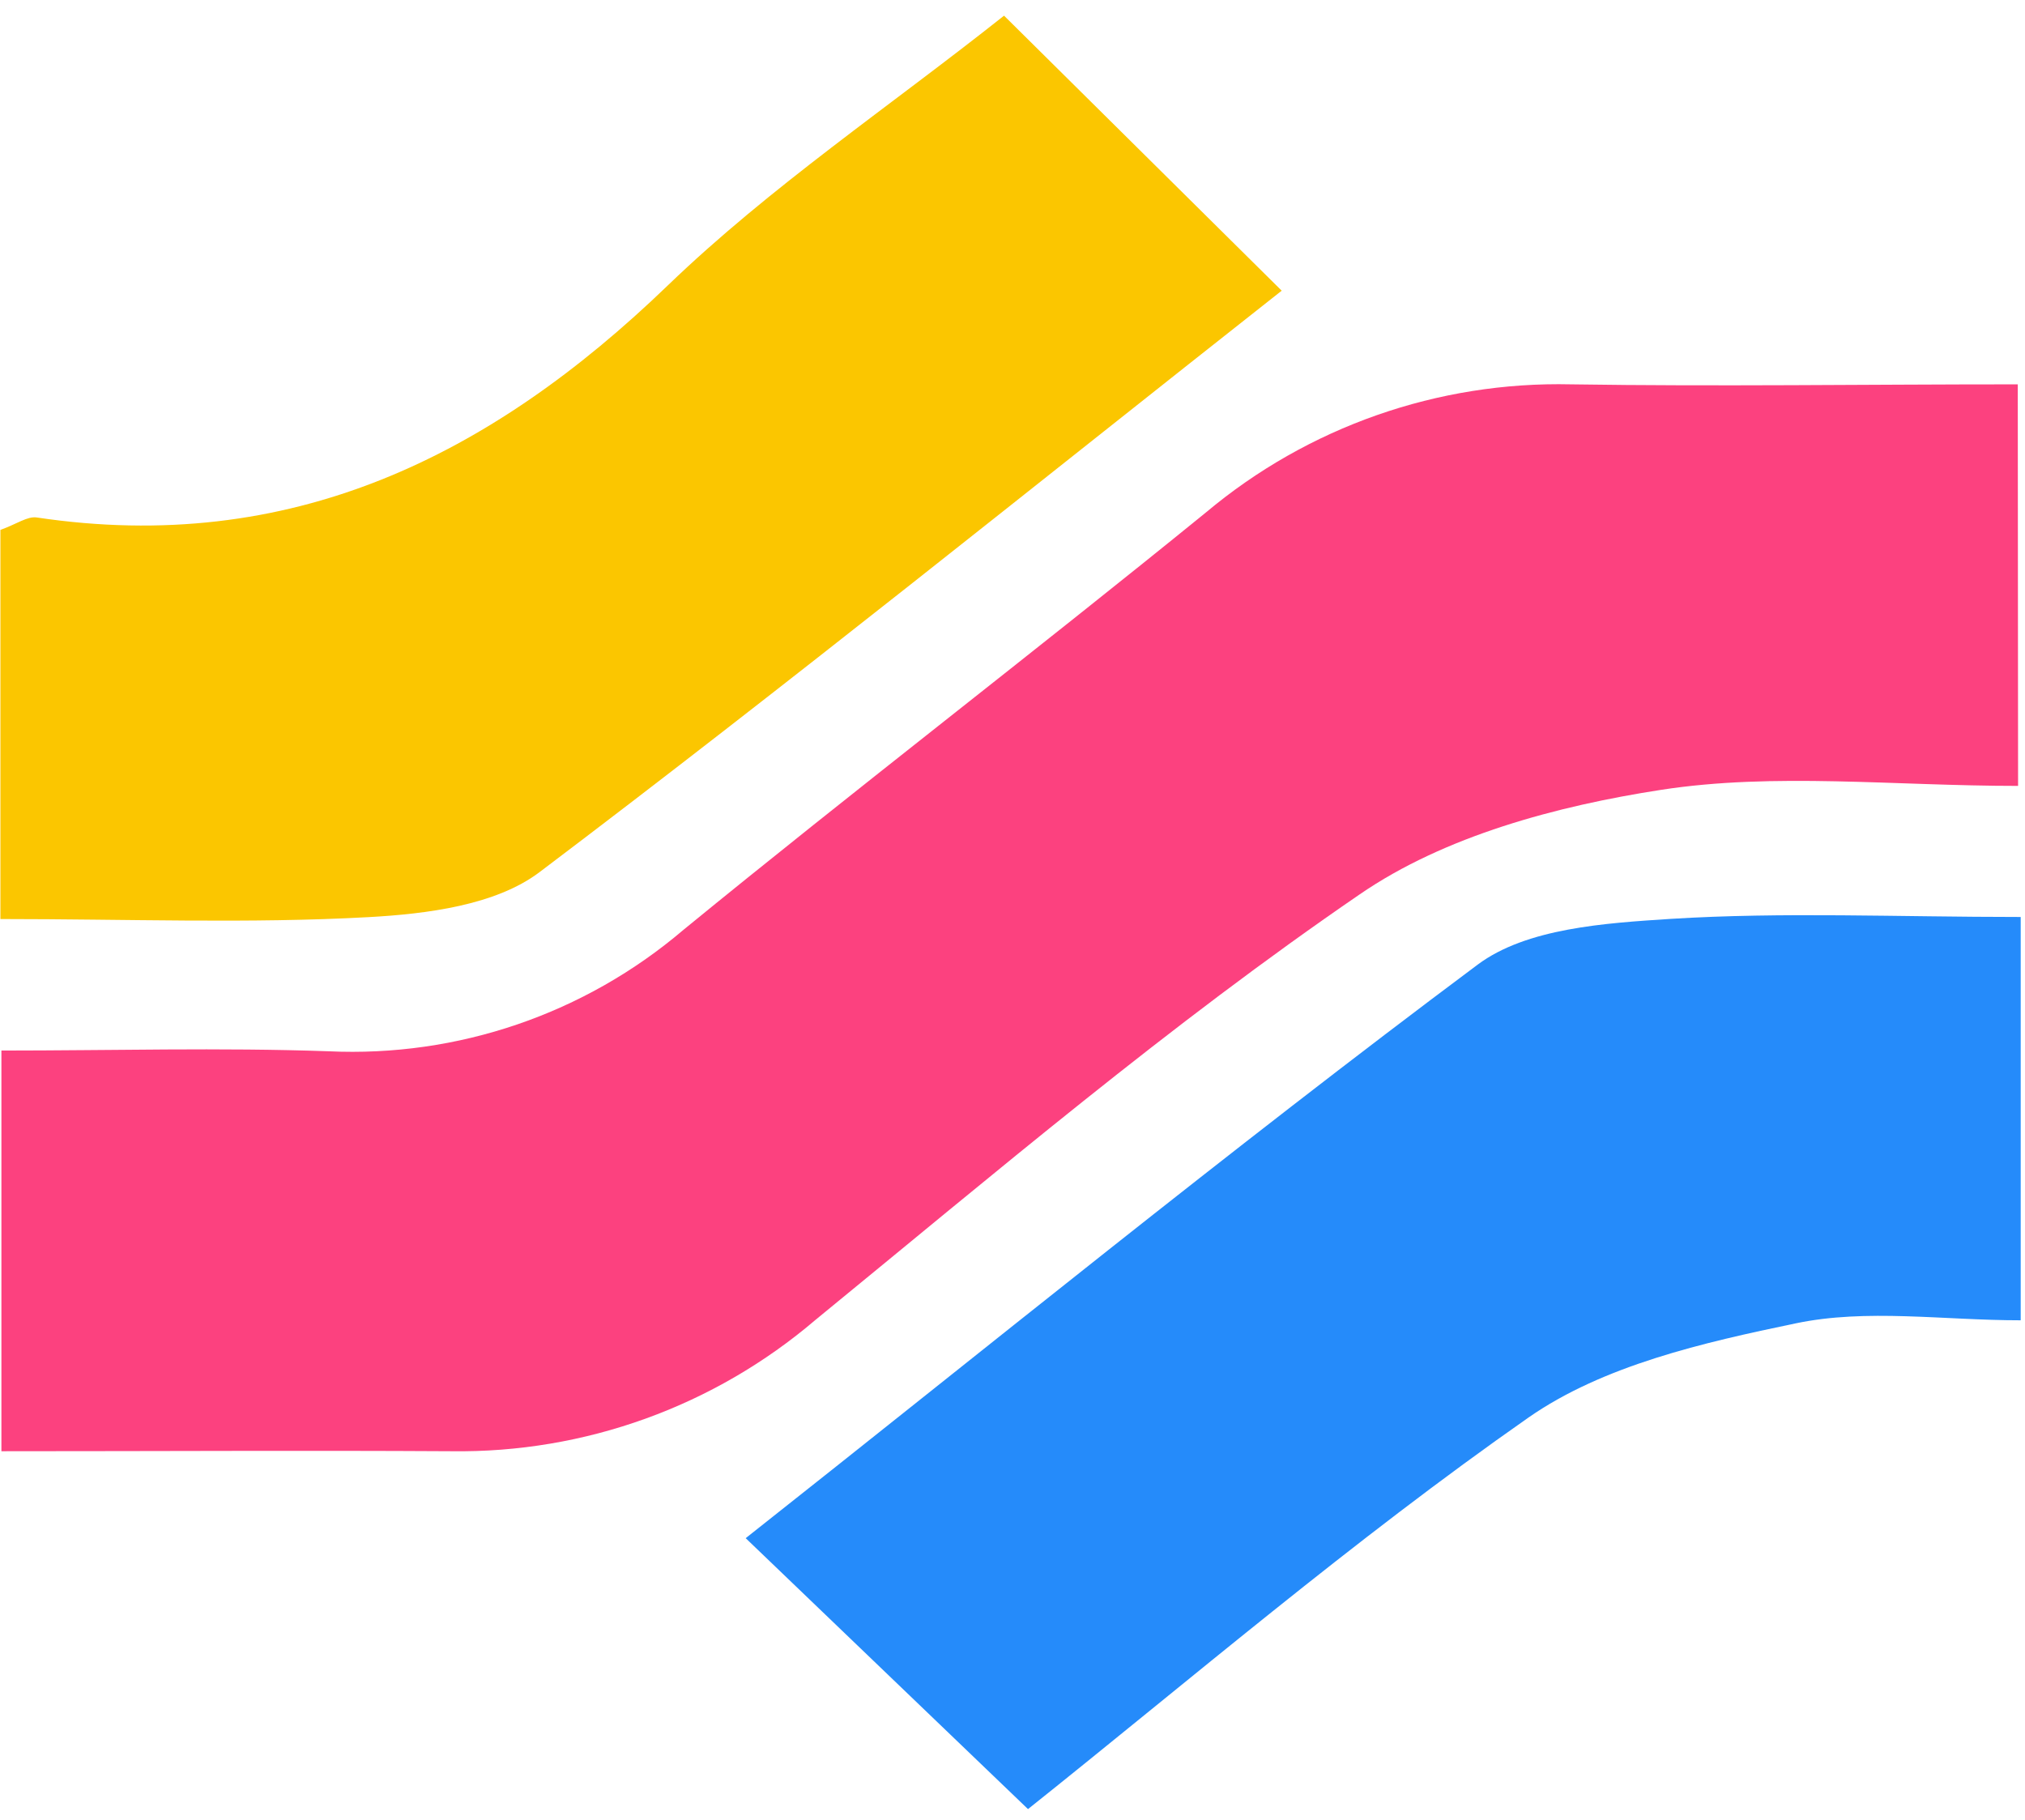
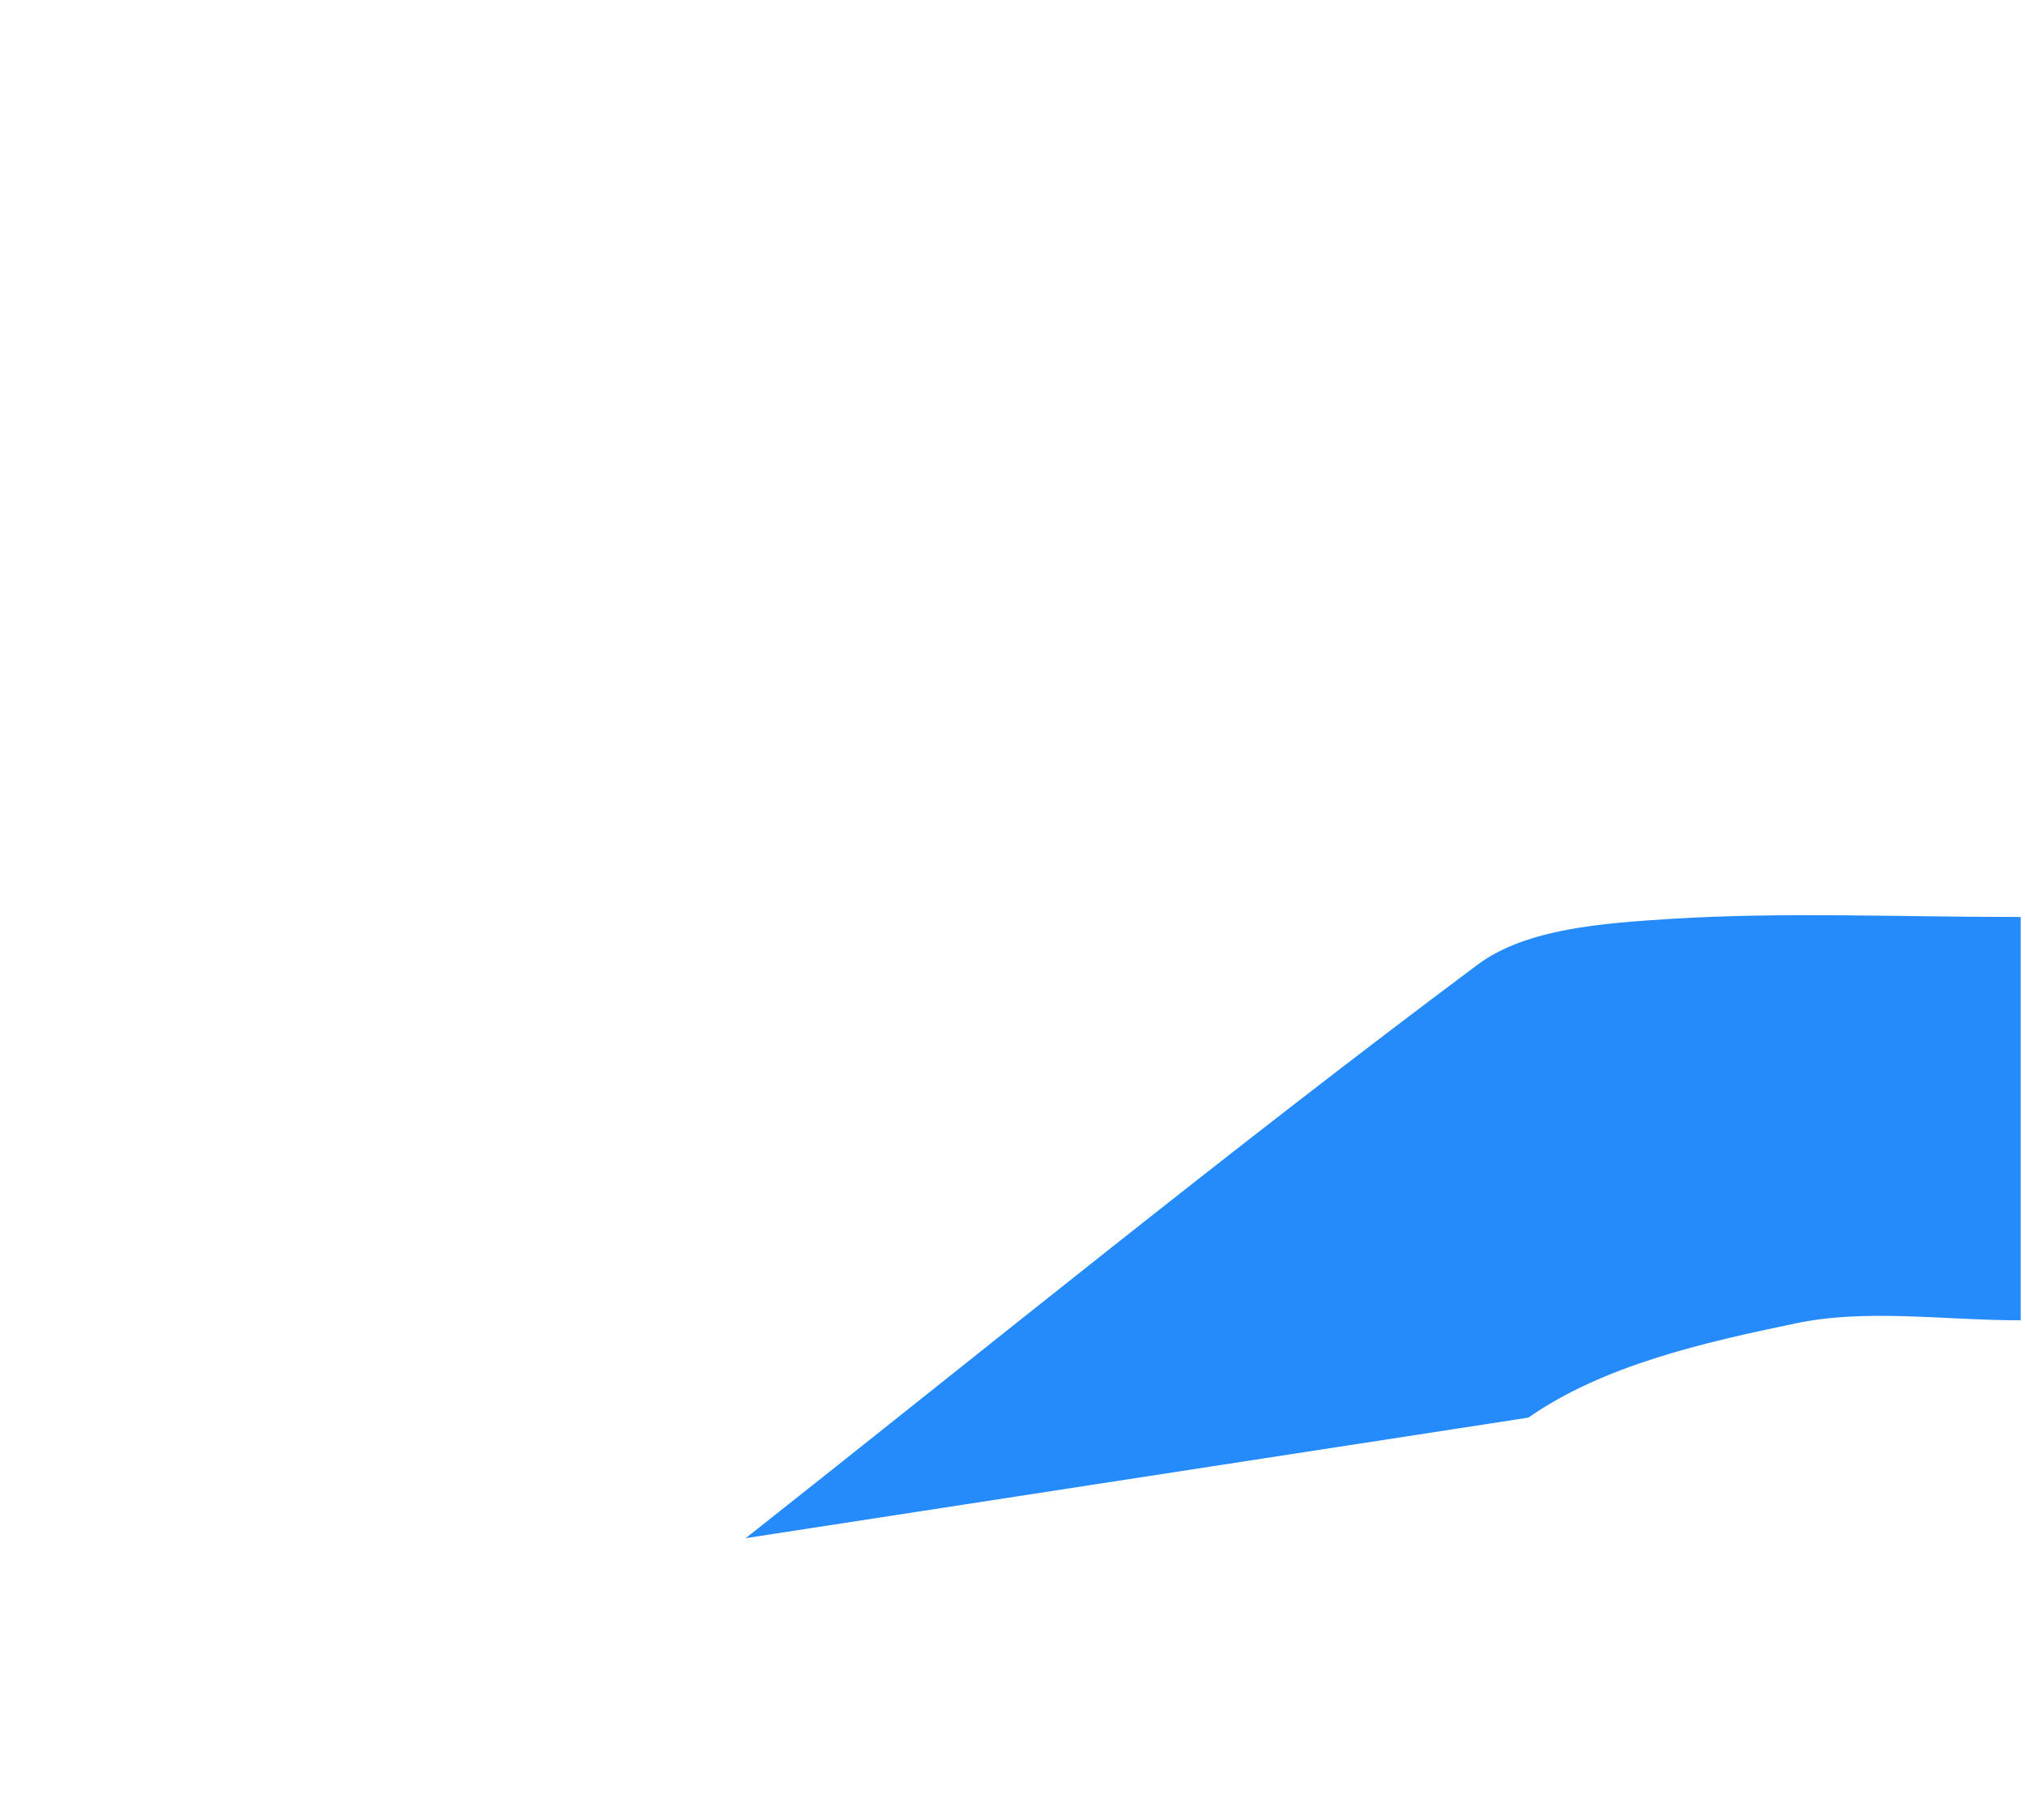
<svg xmlns="http://www.w3.org/2000/svg" width="79" height="71" viewBox="0 0 79 71" fill="none">
-   <path d="M78.73 30.661C73.867 30.661 69.237 30.131 64.802 30.815C60.743 31.442 56.364 32.611 53.046 34.892C45.635 39.965 38.794 45.786 31.822 51.487C27.865 54.867 22.812 56.691 17.609 56.618C11.908 56.584 6.15 56.618 0.055 56.618V40.986C4.371 40.986 8.607 40.866 12.809 41.014C17.86 41.251 22.813 39.557 26.662 36.277C33.389 30.775 40.293 25.485 47.043 19.995C51.029 16.652 56.095 14.875 61.296 14.995C66.997 15.081 72.698 14.995 78.718 14.995L78.73 30.661Z" fill="#FC417F" />
-   <path d="M0.016 35.855V20.673C0.643 20.451 1.07 20.132 1.435 20.189C11.309 21.665 19.108 17.834 26.058 11.13C30.049 7.287 34.723 4.14 39.17 0.611L50.002 11.341C40.23 19.043 30.755 26.694 21.041 34.031C19.331 35.319 16.645 35.656 14.376 35.781C9.707 36.038 4.998 35.855 0.016 35.855Z" fill="#FBC600" />
-   <path d="M78.832 35.775V51.51C75.799 51.51 72.817 51.048 70.052 51.63C66.455 52.377 62.55 53.266 59.625 55.307C52.784 60.09 46.388 65.569 40.105 70.58L29.091 60.01C38.475 52.599 47.904 44.908 57.647 37.634C59.557 36.209 62.613 36.015 65.178 35.849C69.568 35.576 73.969 35.775 78.832 35.775Z" fill="#258BFA" />
+   <path d="M78.832 35.775V51.51C75.799 51.51 72.817 51.048 70.052 51.63C66.455 52.377 62.55 53.266 59.625 55.307L29.091 60.01C38.475 52.599 47.904 44.908 57.647 37.634C59.557 36.209 62.613 36.015 65.178 35.849C69.568 35.576 73.969 35.775 78.832 35.775Z" fill="#258BFA" />
</svg>